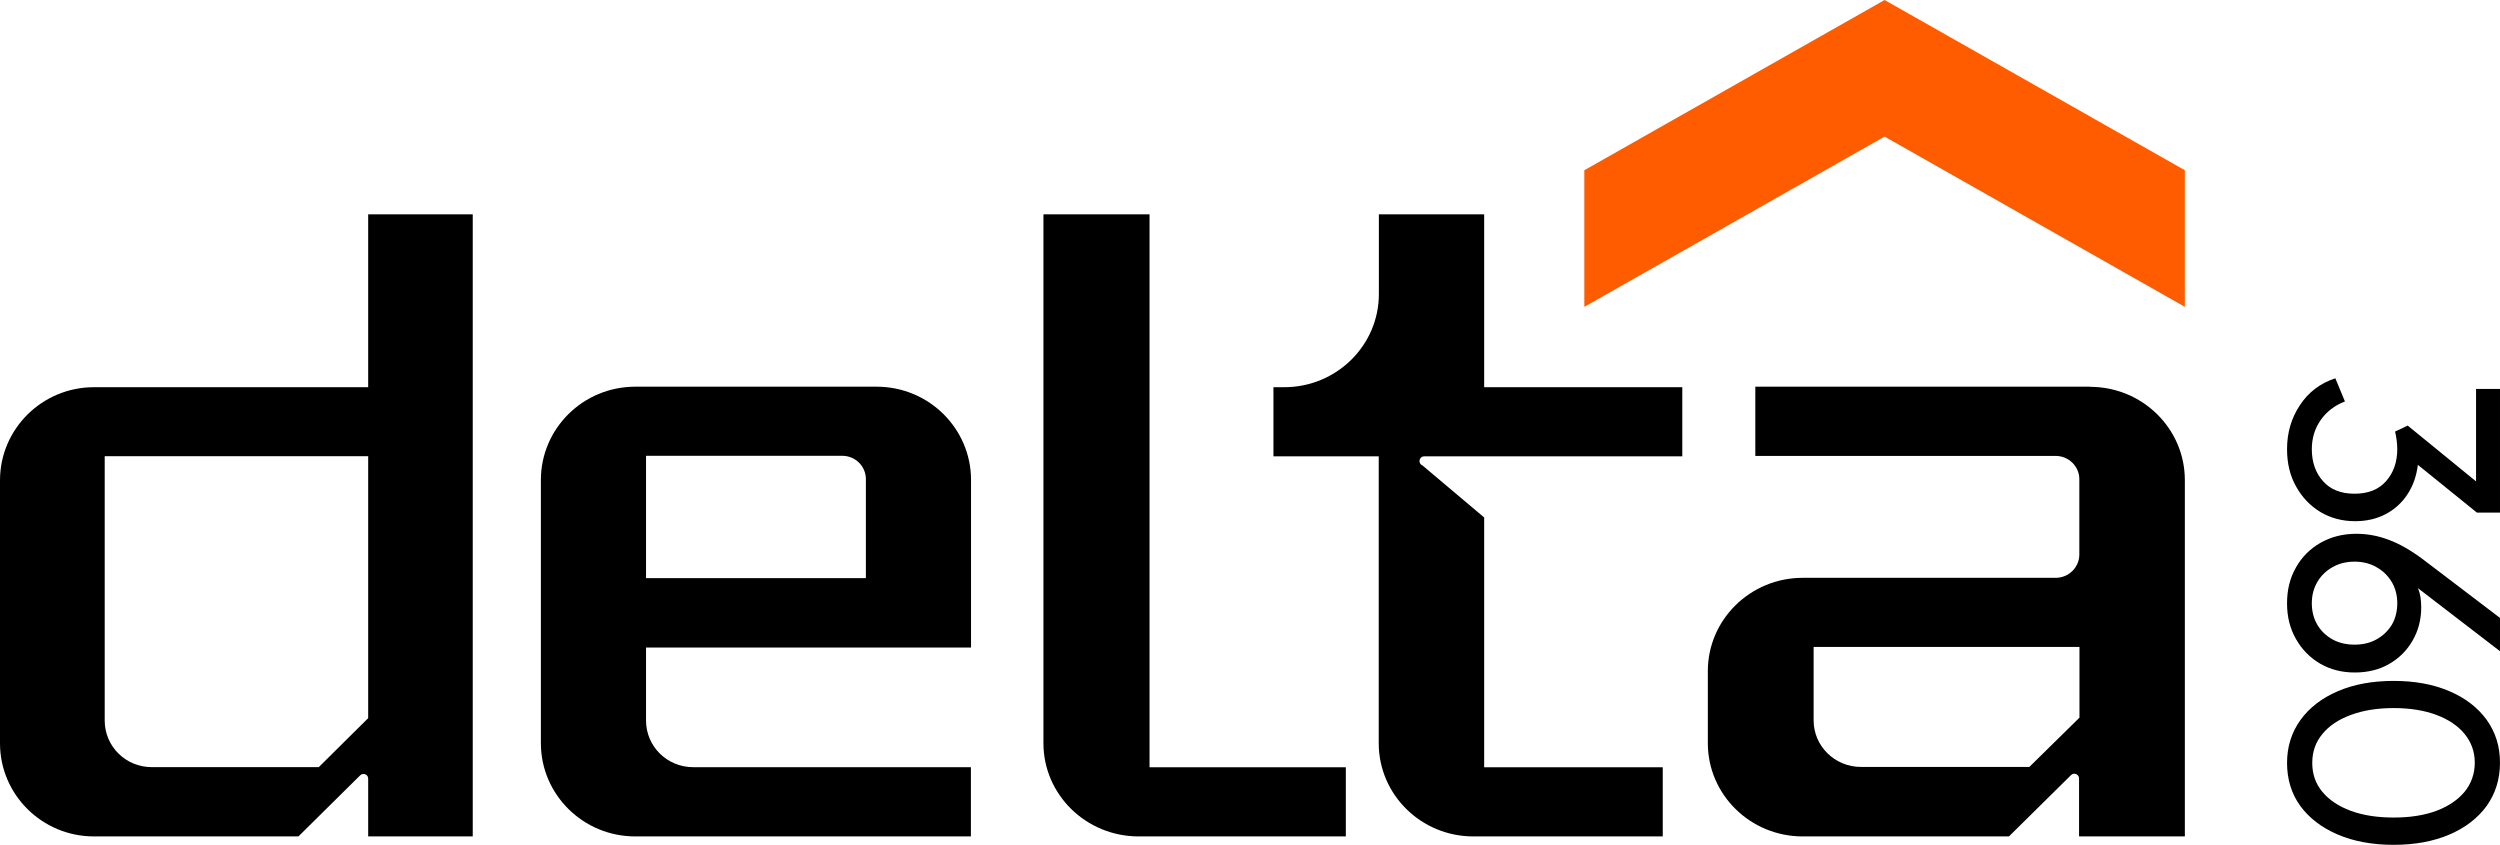
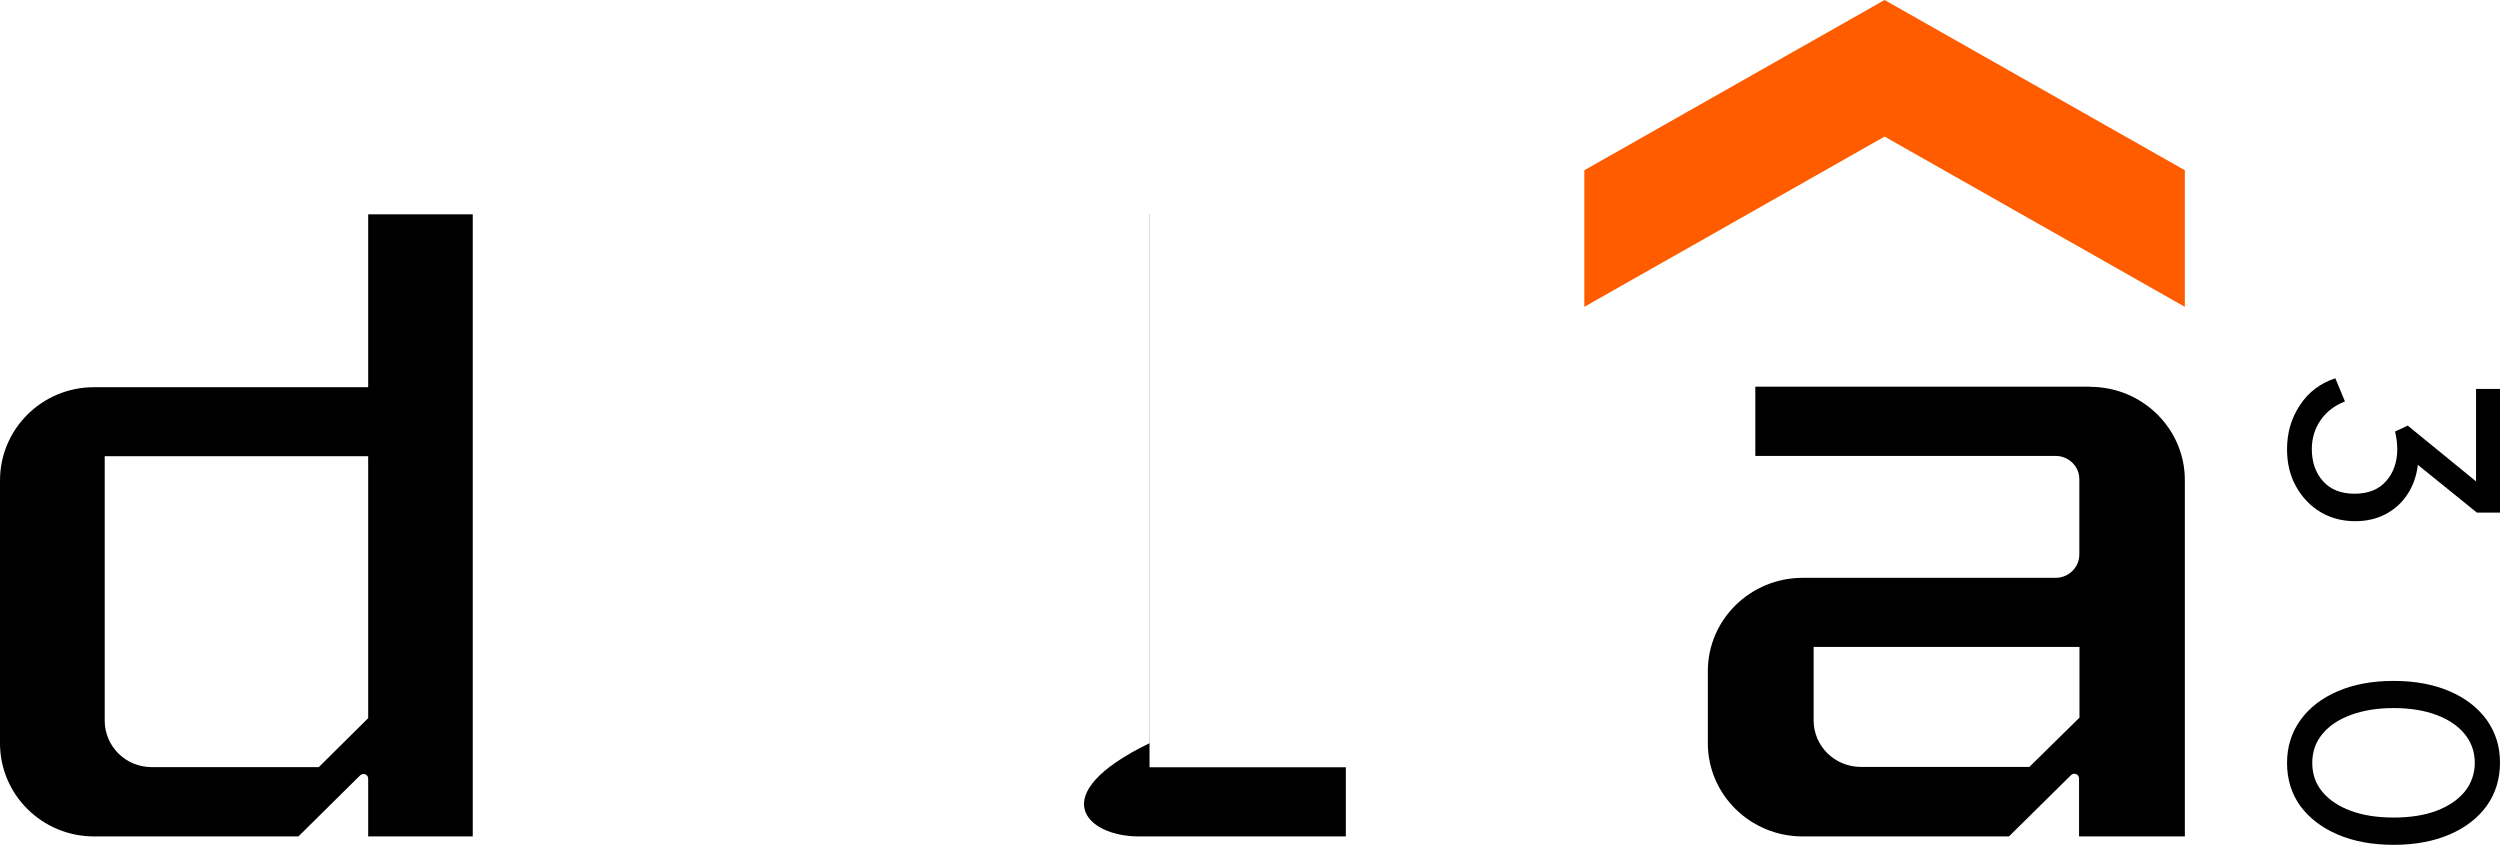
<svg xmlns="http://www.w3.org/2000/svg" width="290" height="98" viewBox="0 0 290 98" fill="none">
-   <path d="M133.33 24.866H121.039V86.217C121.039 92.183 125.988 97.025 132.084 97.025H156.116V89.002H133.346V24.866H133.33Z" fill="black" />
+   <path d="M133.33 24.866V86.217C121.039 92.183 125.988 97.025 132.084 97.025H156.116V89.002H133.346V24.866H133.33Z" fill="black" />
  <path d="M42.693 44.915H10.901C4.884 44.915 0 49.758 0 55.723V86.217C0 92.183 4.884 97.025 10.901 97.025H34.617L41.783 89.936C42.134 89.603 42.709 89.841 42.709 90.315V97.025H54.838V24.866H42.709V44.915H42.693ZM42.693 83.321L36.979 88.986H17.588C14.571 88.986 12.146 86.565 12.146 83.59V52.922H42.709V83.305L42.693 83.321Z" fill="black" />
-   <path d="M172.164 24.866H159.949V34.107C159.949 40.073 155.031 44.915 148.972 44.915H147.719V52.938H159.933V86.217C159.933 92.183 164.851 97.025 170.91 97.025H192.88V89.002H172.164V60.028L164.996 53.983C164.449 53.761 164.61 52.938 165.205 52.938H195.146V44.915H172.164V24.866Z" fill="black" />
-   <path d="M101.692 44.856H73.69C67.647 44.856 62.742 49.703 62.742 55.676V86.204C62.742 92.177 67.647 97.025 73.69 97.025H112.624V88.993H80.406C77.376 88.993 74.94 86.569 74.94 83.591V75.115H112.64V55.676C112.64 49.703 107.735 44.856 101.692 44.856ZM100.442 67.067H74.94V52.872H97.701C99.208 52.872 100.442 54.076 100.442 55.581V67.067Z" fill="black" />
  <path d="M242.459 44.856H203.617V52.885H238.449C239.963 52.885 241.203 54.089 241.203 55.594V64.32C241.203 65.809 239.979 67.028 238.449 67.028H209.108C203.037 67.028 198.109 71.875 198.109 77.846V86.208C198.109 92.179 203.037 97.025 209.108 97.025H233.038L240.237 89.914C240.575 89.565 241.171 89.819 241.171 90.294V97.025H253.442V55.689C253.442 49.718 248.514 44.872 242.443 44.872L242.459 44.856ZM241.203 83.262L235.405 88.964H215.872C212.828 88.964 210.38 86.54 210.38 83.563V75.042H241.219V83.262H241.203Z" fill="black" />
  <path d="M183.781 19.747V35.592L218.611 15.845L253.441 35.592V19.747L218.611 0L183.781 19.747Z" fill="#FF5C00" />
  <path d="M287.222 45.12V55.839L279.295 49.369L277.825 50.061C277.89 50.318 277.955 50.624 278.003 50.994C278.051 51.364 278.084 51.718 278.084 52.073C278.084 53.586 277.648 54.841 276.792 55.806C275.936 56.788 274.709 57.271 273.127 57.271C271.545 57.271 270.334 56.788 269.478 55.823C268.607 54.857 268.171 53.618 268.171 52.105C268.171 50.849 268.51 49.723 269.188 48.741C269.882 47.743 270.818 47.035 272.013 46.568L270.899 43.881C269.172 44.444 267.799 45.474 266.798 46.987C265.797 48.484 265.297 50.19 265.297 52.105C265.297 53.73 265.636 55.179 266.346 56.434C267.041 57.69 267.977 58.671 269.172 59.395C270.366 60.104 271.706 60.458 273.192 60.458C274.516 60.458 275.71 60.184 276.744 59.637C277.793 59.074 278.633 58.317 279.278 57.319C279.924 56.338 280.312 55.211 280.473 53.923L287.319 59.46H289.999V45.12H287.222Z" fill="black" />
-   <path d="M289.999 71.677L280.99 64.828C279.617 63.81 278.31 63.067 277.083 62.615C275.856 62.147 274.596 61.92 273.321 61.92C271.771 61.92 270.399 62.276 269.172 62.97C267.961 63.665 267.008 64.618 266.33 65.83C265.636 67.041 265.297 68.414 265.297 69.981C265.297 71.548 265.636 72.905 266.33 74.117C267.008 75.328 267.945 76.281 269.123 76.976C270.318 77.671 271.658 78.01 273.16 78.01C274.661 78.01 275.985 77.687 277.131 77.025C278.294 76.362 279.198 75.458 279.86 74.311C280.522 73.164 280.861 71.888 280.861 70.45C280.861 70.03 280.828 69.642 280.78 69.271C280.715 68.899 280.619 68.544 280.473 68.221L289.999 75.538V71.677ZM277.454 72.469C277.018 73.18 276.437 73.745 275.678 74.165C274.935 74.585 274.08 74.779 273.127 74.779C272.175 74.779 271.319 74.585 270.56 74.165C269.817 73.745 269.22 73.18 268.8 72.453C268.381 71.726 268.171 70.902 268.171 69.981C268.171 69.061 268.381 68.253 268.8 67.526C269.22 66.799 269.817 66.217 270.56 65.797C271.319 65.361 272.175 65.151 273.127 65.151C274.08 65.151 274.935 65.361 275.678 65.797C276.437 66.217 277.018 66.799 277.454 67.526C277.874 68.253 278.084 69.077 278.084 69.981C278.084 70.886 277.874 71.758 277.454 72.469Z" fill="black" />
  <path d="M288.457 83.504C287.424 82.088 285.993 80.974 284.133 80.178C282.273 79.383 280.128 78.985 277.664 78.985C275.2 78.985 273.038 79.383 271.194 80.178C269.334 80.974 267.888 82.088 266.855 83.52C265.821 84.952 265.297 86.623 265.297 88.501C265.297 90.378 265.806 92.081 266.839 93.497C267.872 94.897 269.318 96.011 271.178 96.807C273.038 97.602 275.2 98 277.664 98C280.128 98 282.273 97.602 284.133 96.807C285.993 96.011 287.424 94.897 288.457 93.481C289.474 92.049 289.999 90.378 289.999 88.469C289.999 86.559 289.474 84.936 288.457 83.504ZM285.898 91.842C285.119 92.781 284.022 93.529 282.623 94.054C281.224 94.579 279.571 94.834 277.664 94.834C275.756 94.834 274.103 94.579 272.688 94.054C271.274 93.529 270.177 92.797 269.398 91.858C268.603 90.903 268.222 89.789 268.222 88.501C268.222 87.212 268.603 86.098 269.398 85.143C270.177 84.188 271.274 83.456 272.704 82.931C274.119 82.406 275.772 82.136 277.664 82.136C279.555 82.136 281.224 82.406 282.623 82.931C284.022 83.456 285.119 84.188 285.898 85.143C286.677 86.098 287.074 87.212 287.074 88.469C287.074 89.726 286.677 90.887 285.898 91.842Z" fill="black" />
</svg>